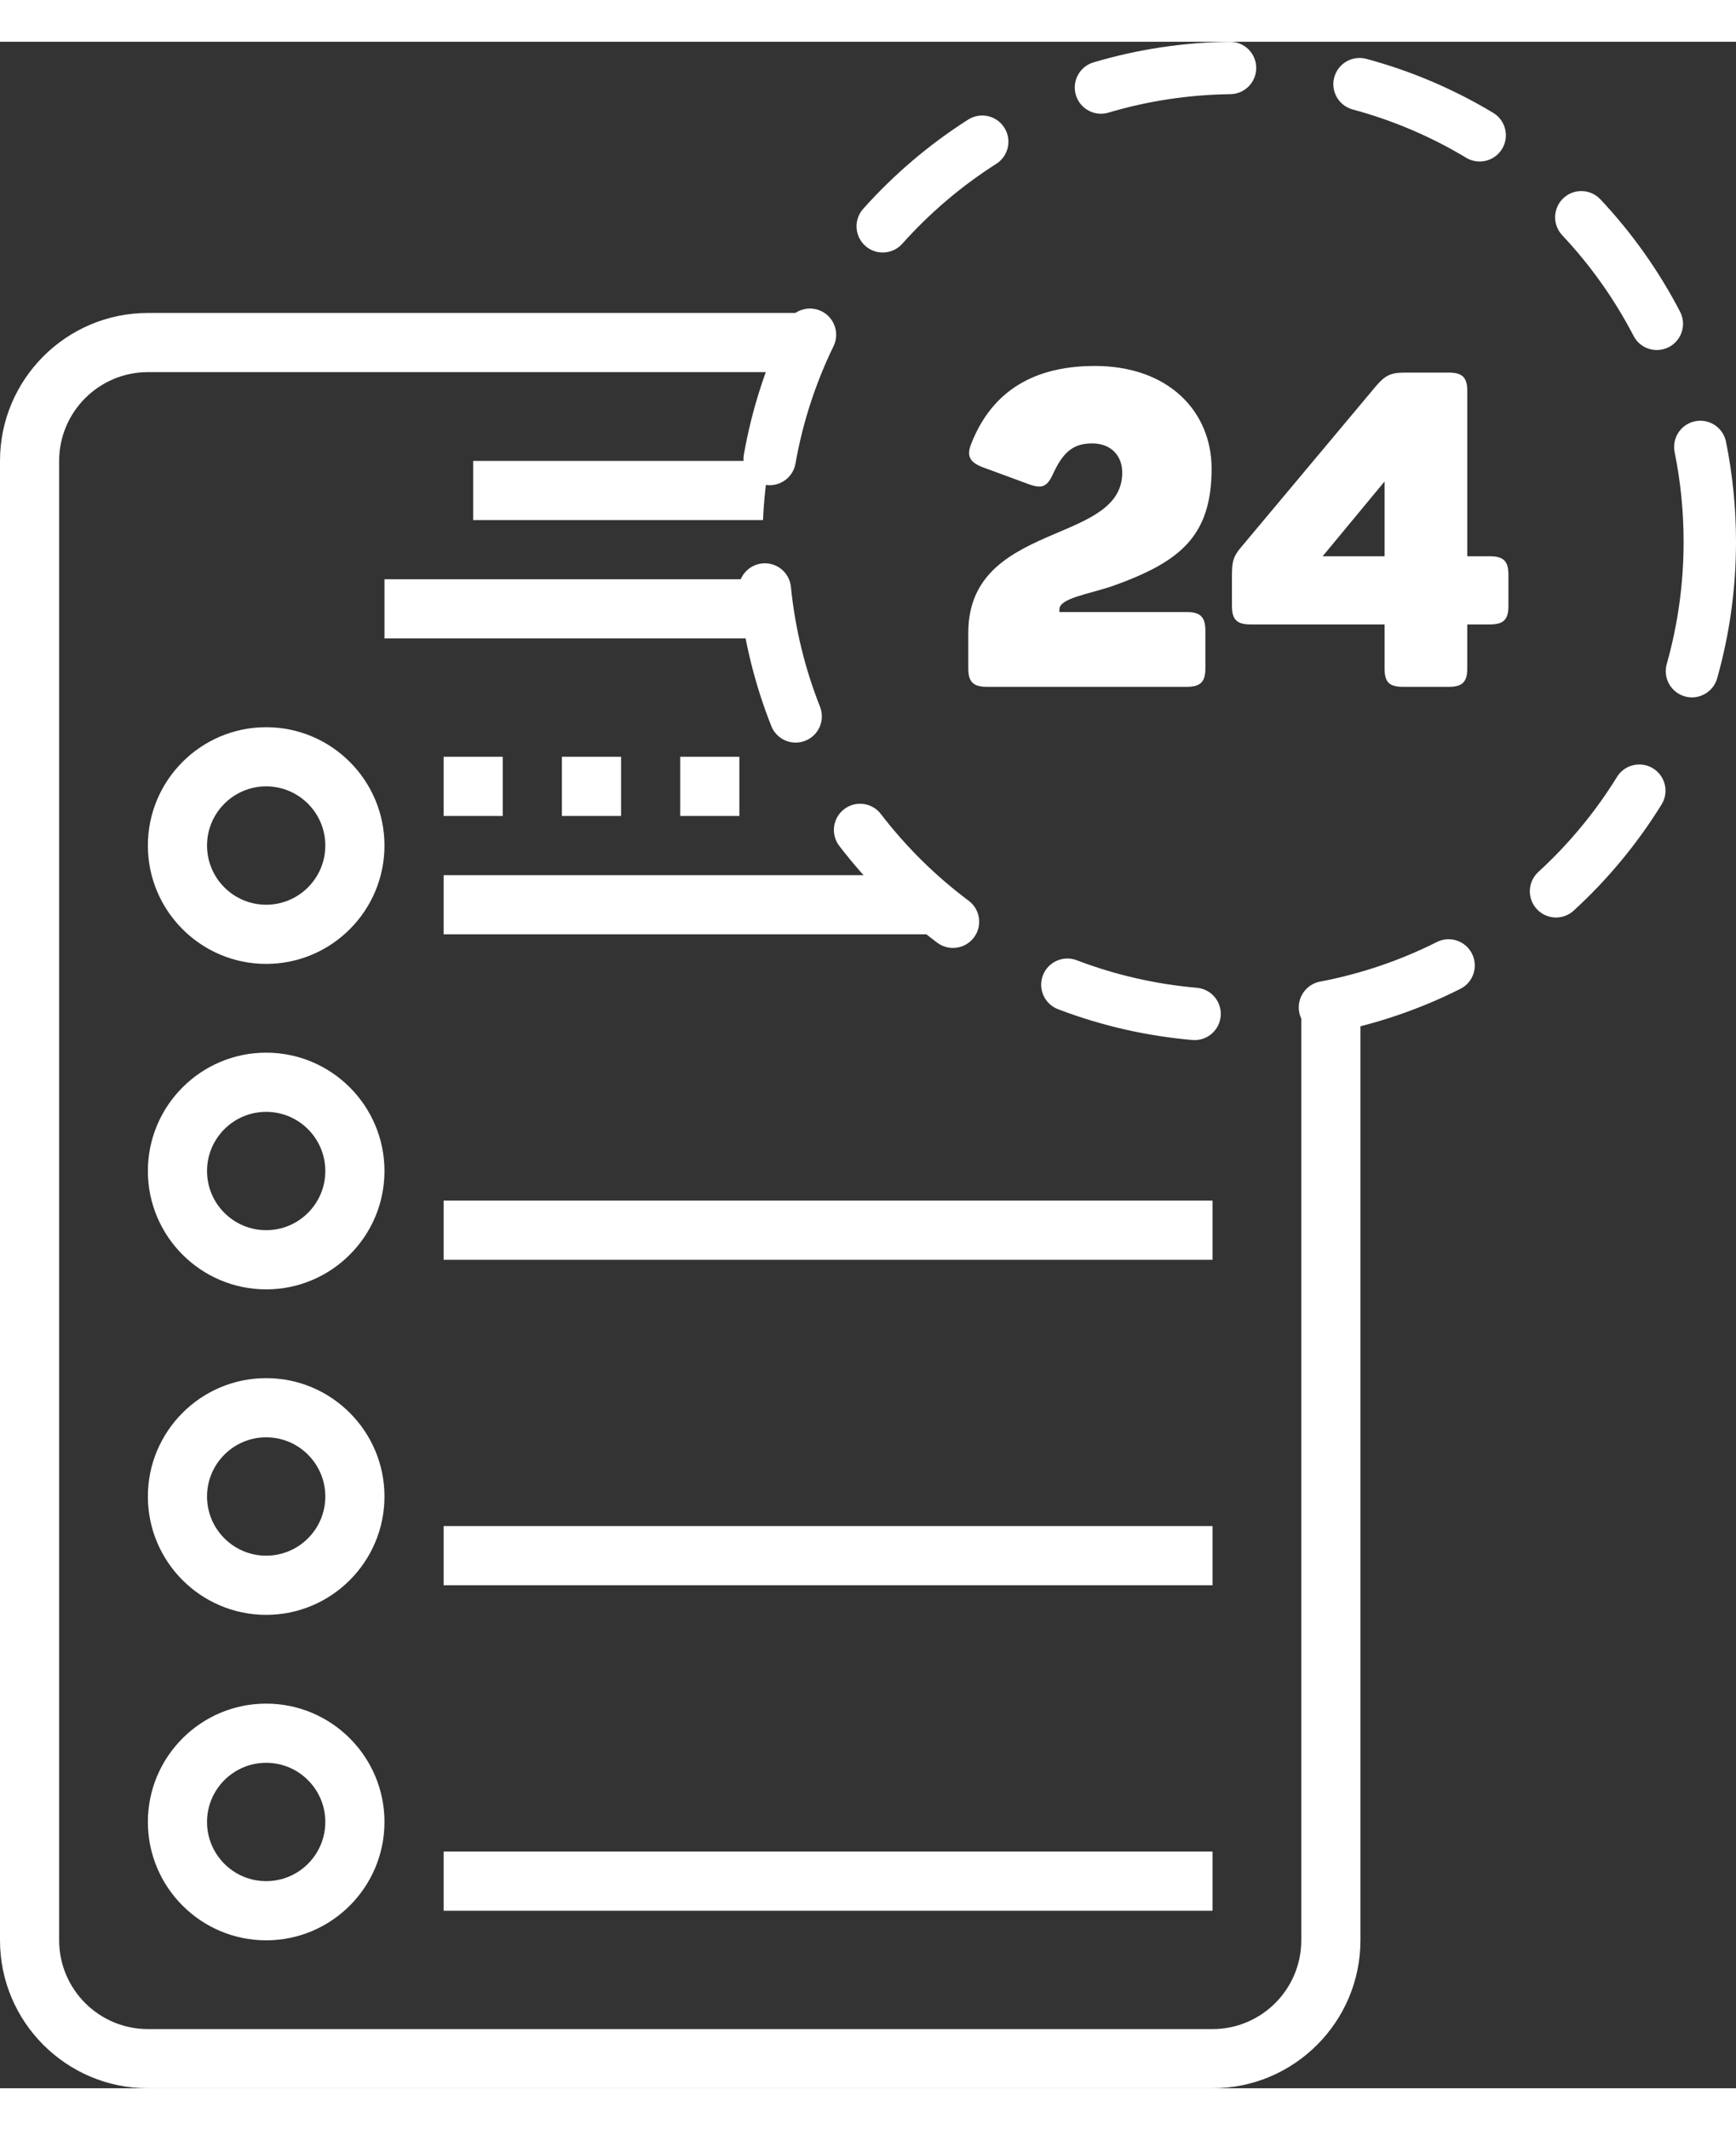
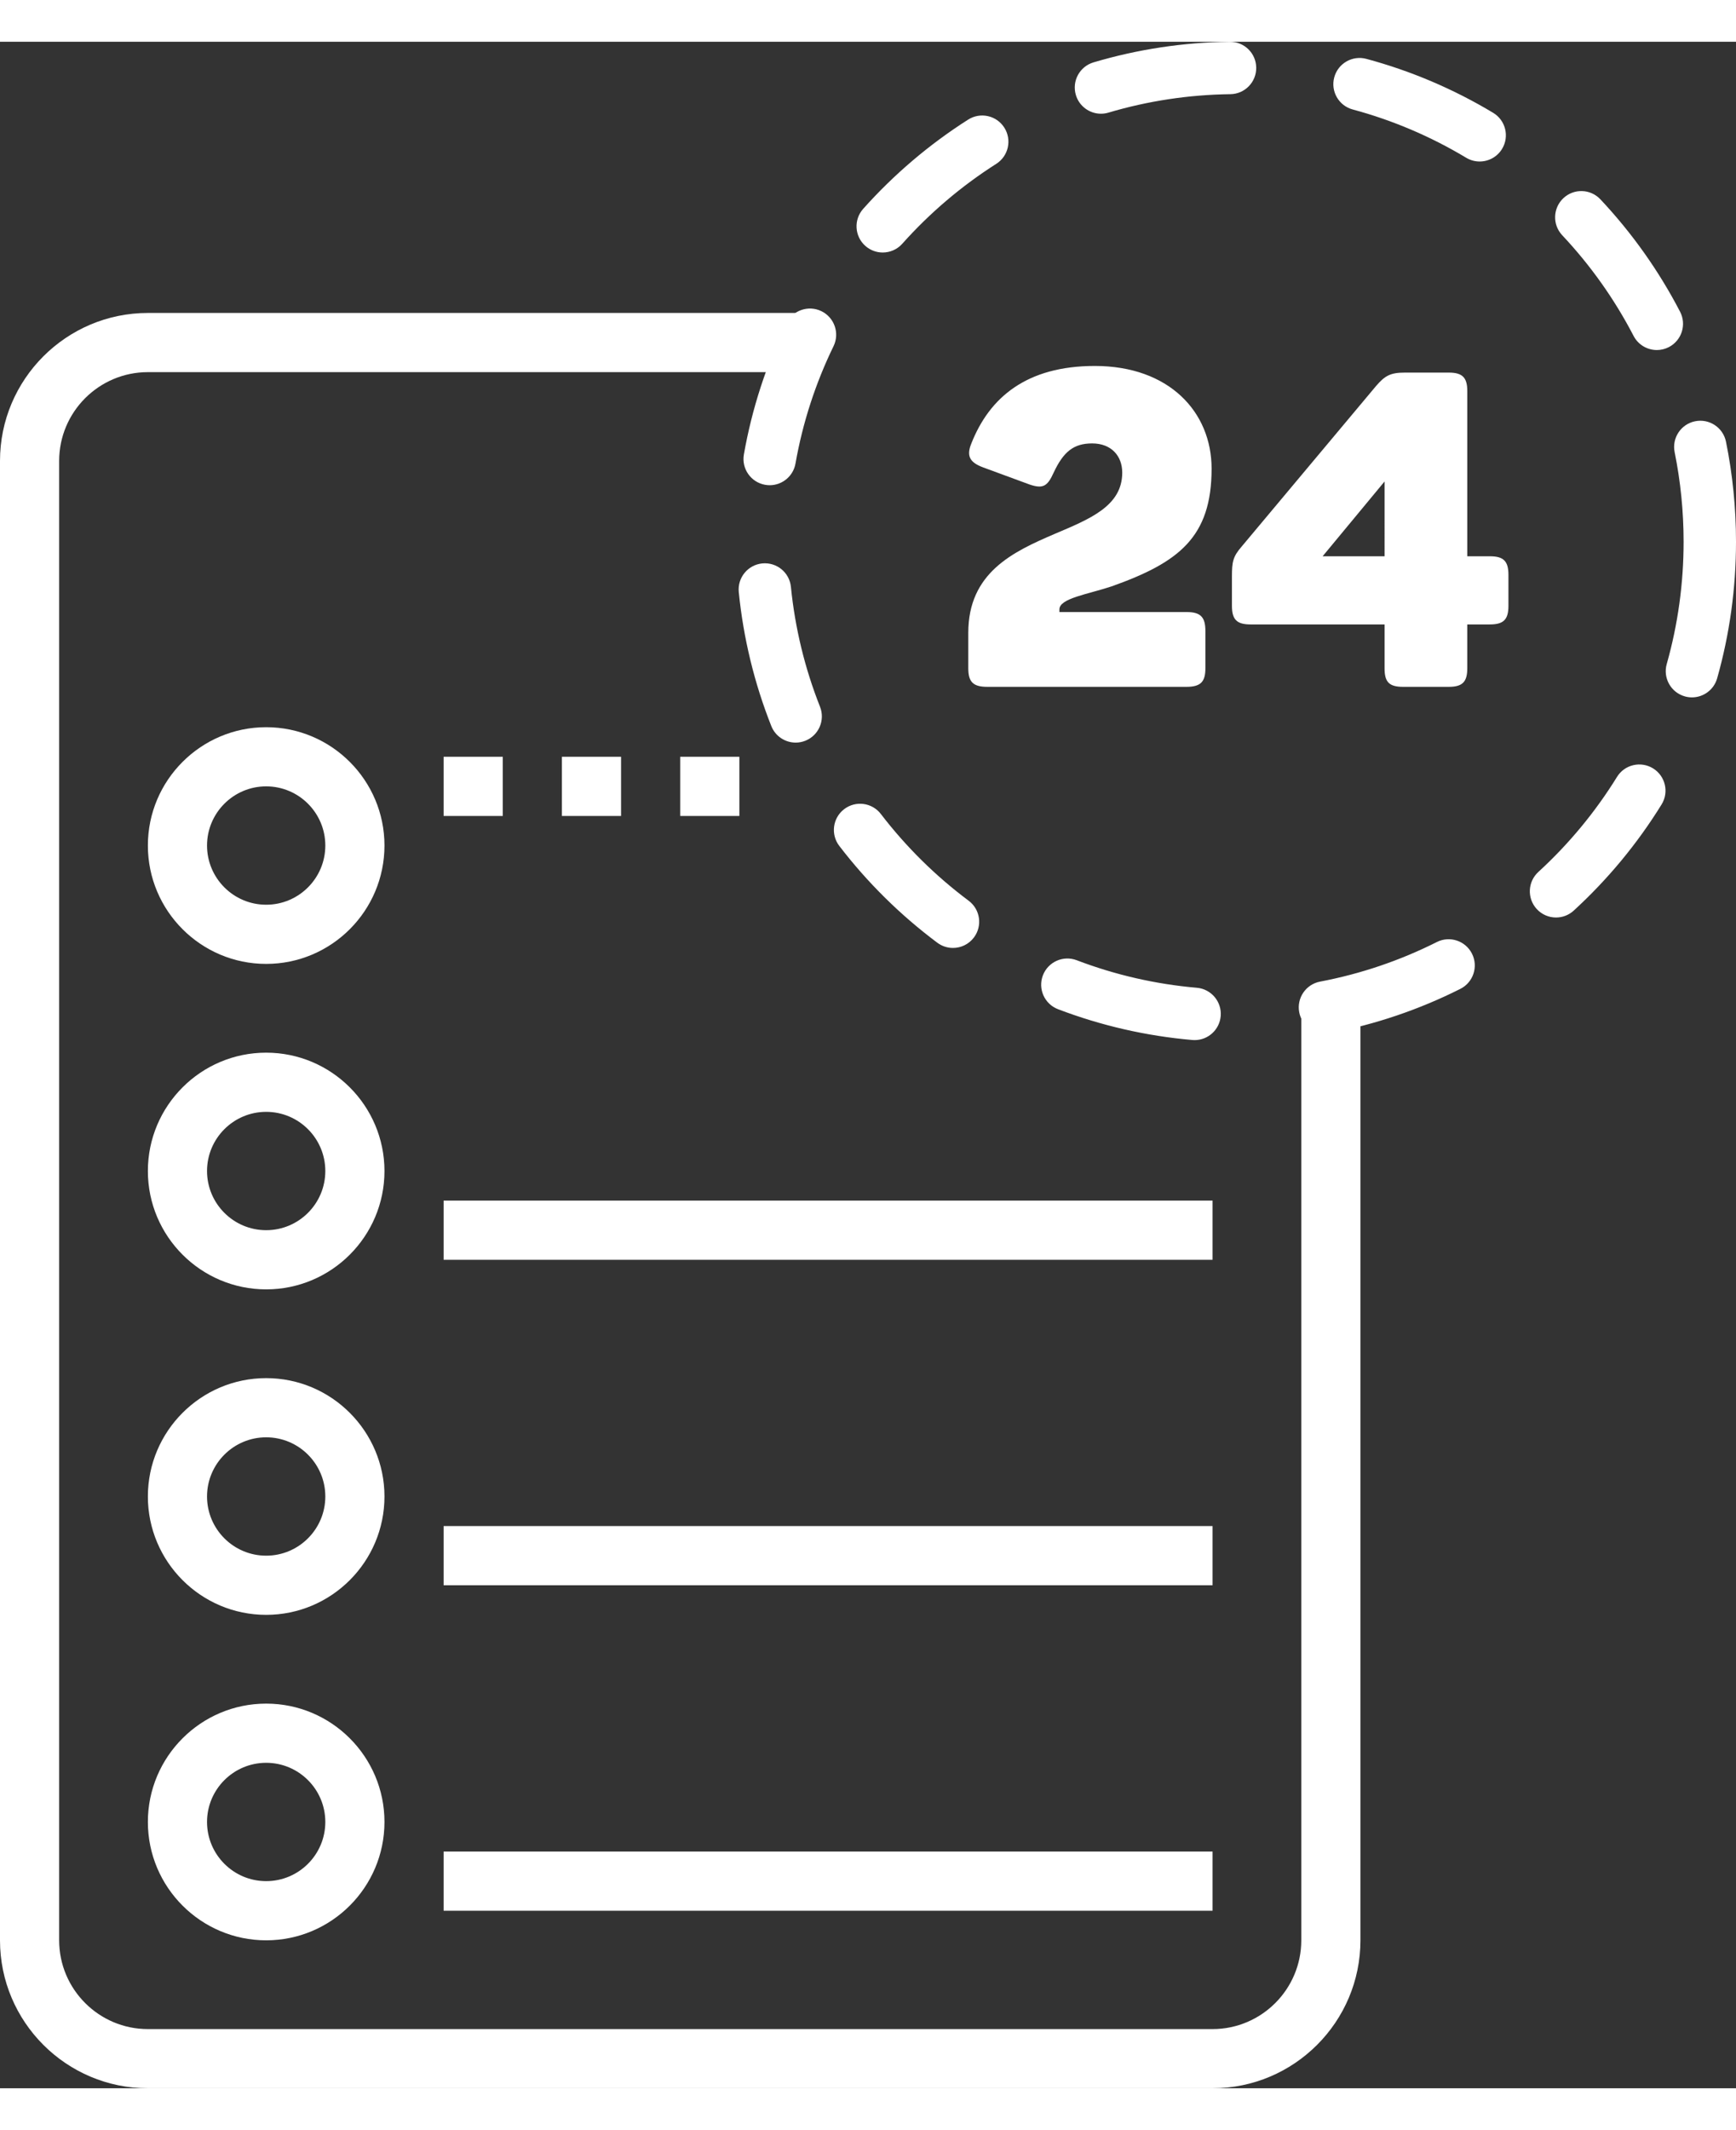
<svg xmlns="http://www.w3.org/2000/svg" fill="#FFF" width="53" height="65" viewBox="0 0 375.669 442.66">
  <rect x="0" y="0" width="375.669" height="442.66" fill="#333333" stroke="none" />
  <path d="M57.597 148.262C43.48 148.262 32 159.742 32 173.859c0 14.121 11.48 25.602 25.597 25.602 14.122 0 25.602-11.481 25.602-25.602 0-14.117-11.48-25.597-25.602-25.597zm0 38.398c-7.058 0-12.796-5.742-12.796-12.801 0-7.058 5.738-12.801 12.796-12.801 7.063 0 12.801 5.743 12.801 12.801 0 7.059-5.738 12.801-12.801 12.801zm0 0M57.597 218.66C43.48 218.66 32 230.14 32 244.262c0 14.117 11.48 25.597 25.597 25.597 14.122 0 25.602-11.48 25.602-25.597 0-14.122-11.48-25.602-25.602-25.602zm0 38.398c-7.058 0-12.796-5.738-12.796-12.796 0-7.063 5.738-12.801 12.796-12.801 7.063 0 12.801 5.738 12.801 12.801 0 7.058-5.738 12.796-12.801 12.796zm0 0M57.597 289.058C43.48 289.058 32 300.543 32 314.66s11.48 25.602 25.597 25.602c14.122 0 25.602-11.485 25.602-25.602s-11.48-25.602-25.602-25.602zm0 38.403c-7.058 0-12.796-5.742-12.796-12.801s5.738-12.801 12.796-12.801c7.063 0 12.801 5.742 12.801 12.801s-5.738 12.801-12.801 12.801zm0 0M57.597 359.461C43.48 359.461 32 370.941 32 385.058c0 14.122 11.48 25.602 25.597 25.602 14.122 0 25.602-11.48 25.602-25.602 0-14.117-11.48-25.597-25.602-25.597zm0 38.398c-7.058 0-12.796-5.738-12.796-12.801 0-7.058 5.738-12.796 12.796-12.796 7.063 0 12.801 5.738 12.801 12.796 0 7.063-5.738 12.801-12.801 12.801zm0 0M96 250.66h166.398v12.801H96zM96 321.058h166.398v12.801H96zM96 391.461h166.398v12.801H96zM147.199 154.66H160v12.801h-12.801zM121.597 154.66h12.801v12.801h-12.801zM96 154.66h12.801v12.801H96z" />
  <g>
-     <path fill="none" d="M12.801 90.66v320c0 10.586 8.613 19.199 19.199 19.199h230.398c10.586 0 19.199-8.613 19.199-19.199V209.691c-4.609.634-9.314.969-14.097.969-21.289 0-41.06-6.492-57.447-17.601H96v-12.797h98.654c-13.661-13.801-23.429-31.462-27.519-51.203H83.199v-12.797h82.119c-.209-2.673-.318-5.375-.318-8.102 0-1.575.041-3.141.112-4.699h-62.714V90.66h64.096c1.142-6.64 2.924-13.061 5.279-19.199H32c-10.586 0-19.199 8.613-19.199 19.199z" />
    <path d="M281.597 410.66c0 10.586-8.613 19.199-19.199 19.199H32c-10.586 0-19.199-8.613-19.199-19.199v-320c0-10.586 8.613-19.199 19.199-19.199h139.773c1.697-4.423 3.69-8.698 5.957-12.801H32c-17.645 0-32 14.355-32 32v320c0 17.645 14.355 32 32 32h230.398c17.645 0 32-14.355 32-32V207.087c-4.168 1.131-8.44 2.004-12.801 2.604V410.66z" />
-     <path d="M194.654 180.262H96v12.797h114.053c-5.546-3.76-10.701-8.051-15.399-12.797zM102.398 90.66v12.801h62.714c.196-4.343.663-8.615 1.383-12.801h-64.097zM83.199 116.262v12.797h83.936c-.866-4.178-1.477-8.449-1.817-12.797H83.199z" />
    <path d="M258.515 215.941c-.165 0-.331-.007-.498-.021-9.971-.866-19.748-3.107-29.061-6.661-2.926-1.116-4.393-4.393-3.276-7.318s4.393-4.391 7.317-3.276c8.33 3.178 17.078 5.183 26.002 5.958 3.119.271 5.428 3.02 5.157 6.139-.257 2.953-2.733 5.179-5.641 5.179zm28.199-1.41c-2.67 0-5.048-1.895-5.564-4.614-.583-3.076 1.438-6.043 4.514-6.626 8.777-1.666 17.277-4.545 25.264-8.56 2.797-1.408 6.205-.278 7.611 2.52s.278 6.205-2.52 7.611c-8.928 4.487-18.43 7.707-28.242 9.568-.357.069-.714.101-1.063.101zm-80.493-18.524c-1.18 0-2.369-.367-3.388-1.127-7.997-5.973-15.133-13.018-21.21-20.94-1.906-2.484-1.437-6.043 1.048-7.949 2.481-1.906 6.043-1.437 7.948 1.047 5.443 7.096 11.836 13.407 18.999 18.757 2.509 1.874 3.023 5.426 1.149 7.935-1.113 1.49-2.819 2.277-4.546 2.277zm130.504-6.583c-1.535 0-3.064-.619-4.183-1.84-2.114-2.309-1.958-5.895.352-8.01 6.6-6.046 12.328-12.964 17.026-20.563 1.646-2.663 5.141-3.488 7.804-1.84 2.663 1.647 3.487 5.141 1.841 7.804-5.247 8.484-11.644 16.209-19.013 22.959-1.088.997-2.46 1.49-3.827 1.49zm-164.543-37.83c-2.257 0-4.39-1.356-5.272-3.582-3.675-9.27-6.043-19.017-7.039-28.973-.312-3.115 1.962-5.894 5.077-6.205 3.132-.305 5.895 1.962 6.206 5.077.891 8.909 3.009 17.63 6.297 25.922 1.153 2.911-.271 6.206-3.181 7.359-.686.273-1.393.402-2.088.402zm193.956-9.783c-.511 0-1.031-.07-1.547-.216-3.013-.853-4.764-3.986-3.911-6.999 2.423-8.559 3.651-17.453 3.651-26.436 0-6.528-.653-13.051-1.94-19.389-.623-3.068 1.358-6.061 4.427-6.684 3.07-.625 6.062 1.358 6.685 4.427 1.438 7.079 2.167 14.361 2.167 21.646 0 10.027-1.372 19.961-4.079 29.524-.708 2.497-2.981 4.127-5.453 4.127zM166.566 95.919c-.327 0-.658-.028-.991-.087-3.083-.543-5.143-3.484-4.599-6.567 1.734-9.842 4.83-19.388 9.202-28.372 1.37-2.815 4.765-3.986 7.578-2.617 2.815 1.37 3.987 4.763 2.617 7.579-3.91 8.035-6.68 16.574-8.231 25.377-.484 2.751-2.876 4.687-5.576 4.687zM358.541 66.68c-2.049 0-4.027-1.114-5.037-3.059-4.112-7.922-9.307-15.248-15.44-21.771-2.145-2.281-2.033-5.869.248-8.014 2.279-2.145 5.867-2.035 8.014.247 6.848 7.284 12.649 15.465 17.243 24.314 1.442 2.779.358 6.201-2.42 7.644-.836.434-1.728.639-2.608.639zM191.019 45.585c-1.344 0-2.692-.475-3.774-1.44-2.335-2.085-2.538-5.669-.452-8.005 6.655-7.453 14.297-13.948 22.714-19.302 2.642-1.682 6.146-.903 7.826 1.74 1.681 2.642.901 6.146-1.74 7.826-7.537 4.795-14.382 10.612-20.343 17.288-1.12 1.254-2.673 1.893-4.231 1.893zM320.196 25.9c-.993 0-2-.261-2.914-.81-7.671-4.609-15.932-8.122-24.551-10.441-3.024-.813-4.815-3.924-4.002-6.948.813-3.024 3.929-4.813 6.947-4.001 9.638 2.593 18.871 6.52 27.445 11.671 2.684 1.613 3.553 5.096 1.939 7.779-1.062 1.769-2.939 2.75-4.864 2.75zm-81.95-10.334c-2.444 0-4.7-1.593-5.433-4.056-.892-3.001.818-6.158 3.819-7.05C246.164 1.627 256.079.127 266.105 0c3.146-.029 5.701 2.467 5.74 5.597.039 3.131-2.467 5.701-5.598 5.741-8.979.113-17.855 1.457-26.385 3.991-.538.161-1.082.237-1.616.237z" />
  </g>
  <g>
    <path d="M236.915 70.124c16.083 0 25.273 9.956 25.273 22.21 0 14.839-7.084 20.295-21.636 25.465-5.17 1.723-11.297 2.585-11.297 4.978v.574h27.476c3.063 0 4.117 1.053 4.117 4.117v8.042c0 2.968-1.054 4.021-4.117 4.021h-43.08c-3.063 0-4.116-1.053-4.116-4.021v-7.659c0-13.02 9.669-17.519 18.572-21.349 7.659-3.255 14.743-6.031 14.743-13.307 0-3.638-2.394-6.318-6.51-6.318-4.021 0-6.223 1.819-8.329 6.318-1.34 2.968-2.298 3.542-5.17 2.584l-10.147-3.733c-2.776-1.053-3.638-2.394-2.489-5.169 3.926-9.956 11.967-16.753 26.71-16.753zM326.424 115.31v6.702c0 2.967-1.053 4.021-4.021 4.021h-4.883v9.478c0 2.968-1.053 4.021-4.021 4.021h-9.86c-3.063 0-4.021-1.053-4.021-4.021v-9.478h-29.007c-2.968 0-4.021-1.053-4.021-4.021v-6.319c0-3.159.192-4.308 2.106-6.51L297.8 74.432c1.914-2.202 3.063-2.872 6.223-2.872h9.478c2.968 0 4.021 1.053 4.021 4.021v35.709h4.883c2.966-.001 4.019 1.052 4.019 4.02zm-26.806-20.2l-13.402 16.179h13.402V95.11z" />
  </g>
</svg>